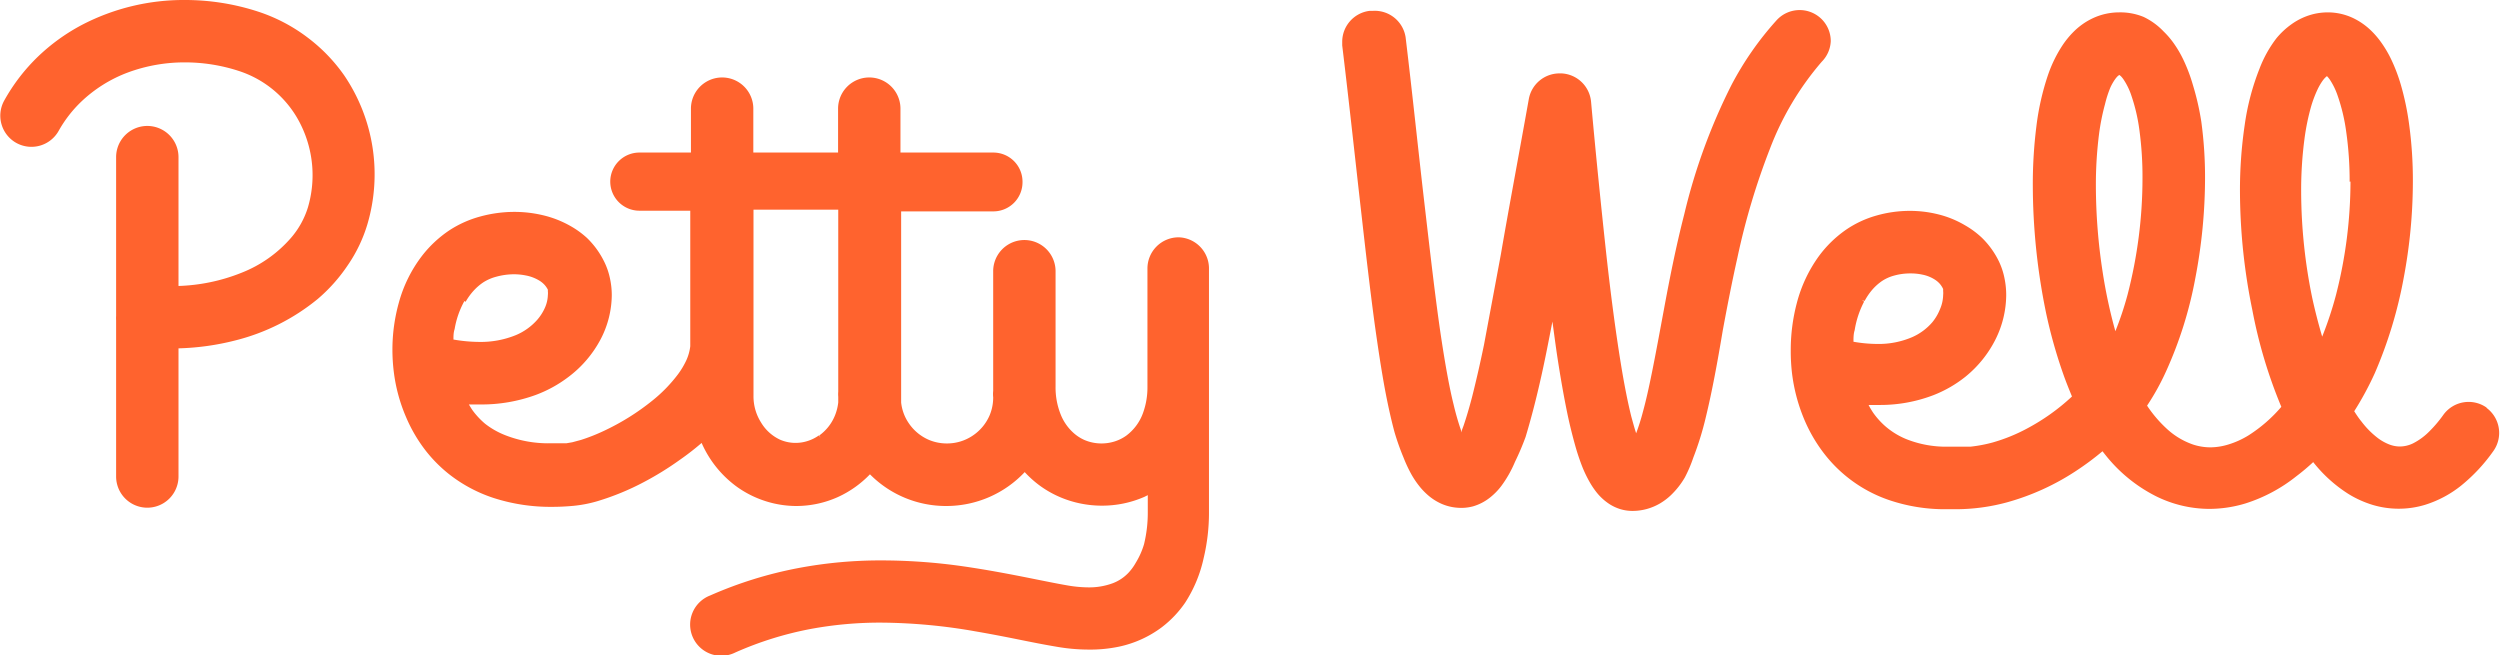
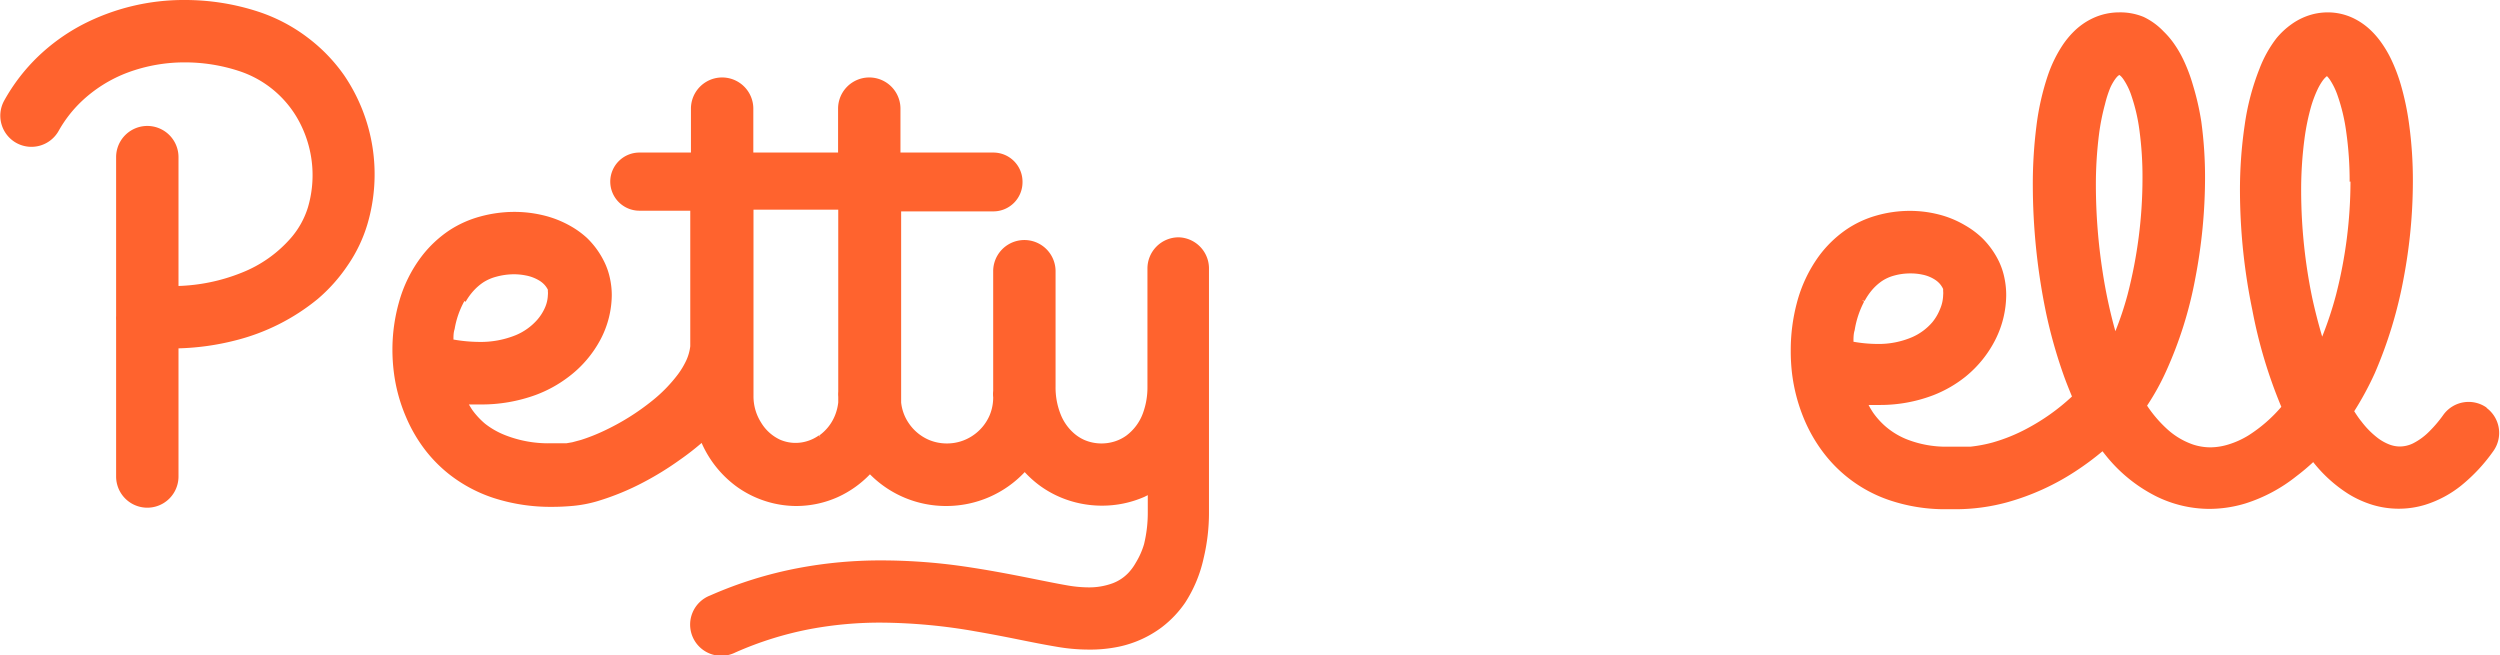
<svg xmlns="http://www.w3.org/2000/svg" viewBox="0 0 147.48 38.65">
  <title>Petty-Well-Logo</title>
  <g id="bcf2c2c6-d9b6-4167-b2e6-13dd76e8d4e5" data-name="Calque 2">
    <g id="627f98e5-10ba-4690-91d2-cc09ee4f7821" data-name="Calque 2">
      <polygon points="121.66 2.69 121.67 2.68 121.67 2.68 121.66 2.69" fill="#ff632e" />
      <polygon points="126.46 1.03 126.46 1.03 126.46 1.03 126.46 1.03" fill="#ff632e" />
      <path d="M146.71,24.06a1.84,1.84,0,0,0-2.57.41,7.39,7.39,0,0,1-.8.95,3.72,3.72,0,0,1-1,.74,1.81,1.81,0,0,1-.77.18,1.76,1.76,0,0,1-.67-.14,2.84,2.84,0,0,1-.59-.33,5.06,5.06,0,0,1-1-1c-.15-.18-.29-.39-.43-.61A18.42,18.42,0,0,0,140.1,22a25.91,25.91,0,0,0,1.7-5.61,30.89,30.89,0,0,0,.54-5.69,24.34,24.34,0,0,0-.23-3.43A15.87,15.87,0,0,0,141.63,5a10,10,0,0,0-.57-1.5,6.71,6.71,0,0,0-.59-1,5,5,0,0,0-.57-.67,4,4,0,0,0-1.14-.79,3.5,3.5,0,0,0-1.43-.31h0a3.66,3.66,0,0,0-.81.09,3.77,3.77,0,0,0-1.34.61,4.62,4.62,0,0,0-.89.83h0a7.07,7.07,0,0,0-1,1.8h0a14.39,14.39,0,0,0-.87,3.31,26.3,26.3,0,0,0-.28,3.92,35,35,0,0,0,.73,7A28.56,28.56,0,0,0,134.58,24a8.64,8.64,0,0,1-1.93,1.68,5.09,5.09,0,0,1-1.19.54,3.68,3.68,0,0,1-1.07.17,3.33,3.33,0,0,1-1-.16,4.38,4.38,0,0,1-1.56-.93,7.39,7.39,0,0,1-1.17-1.37,14.24,14.24,0,0,0,1.11-2,23.68,23.68,0,0,0,1.74-5.54,31.45,31.45,0,0,0,.57-5.88,24.27,24.27,0,0,0-.22-3.33A15.55,15.55,0,0,0,129.36,5h0a9.72,9.72,0,0,0-.56-1.48h0a6.56,6.56,0,0,0-.59-1,5,5,0,0,0-.58-.67A4,4,0,0,0,126.46,1,3.62,3.62,0,0,0,125,.73h0a3.67,3.67,0,0,0-1.55.35,4,4,0,0,0-1.09.76,5.14,5.14,0,0,0-.7.85h0a7.79,7.79,0,0,0-.84,1.72h0a15.14,15.14,0,0,0-.69,3.05,27.2,27.2,0,0,0-.21,3.51,37.4,37.4,0,0,0,.79,7.53,29.1,29.1,0,0,0,1,3.55c.16.46.34.9.52,1.34a12.45,12.45,0,0,1-2.67,1.9,10.12,10.12,0,0,1-2,.81,8.26,8.26,0,0,1-1.32.25l-.27,0h-.16q-.47,0-.89,0a6.3,6.3,0,0,1-2.5-.46,4.48,4.48,0,0,1-1.23-.77,4.6,4.6,0,0,1-.68-.76,5,5,0,0,1-.28-.47l.61,0h0a8.78,8.78,0,0,0,3.22-.58,7.24,7.24,0,0,0,1.89-1.09A6.7,6.7,0,0,0,117.73,20a5.93,5.93,0,0,0,.62-2.58h0a4.85,4.85,0,0,0-.1-1,4.18,4.18,0,0,0-.33-1,5,5,0,0,0-1-1.39,5.21,5.21,0,0,0-1-.74,5.86,5.86,0,0,0-1.6-.65,6.82,6.82,0,0,0-1.64-.2,7.18,7.18,0,0,0-2,.28,6.1,6.1,0,0,0-1.79.84,6.8,6.8,0,0,0-1.59,1.55A8.25,8.25,0,0,0,106,17.87a10.84,10.84,0,0,0-.36,2.81,11.28,11.28,0,0,0,.07,1.3,10.2,10.2,0,0,0,.7,2.7,9,9,0,0,0,1.14,2,8.17,8.17,0,0,0,3.89,2.82,10.25,10.25,0,0,0,3.39.54h.35l.23,0a11.55,11.55,0,0,0,3-.41,14.33,14.33,0,0,0,4.06-1.85,16.25,16.25,0,0,0,1.56-1.16c.15.19.29.37.44.54a8.93,8.93,0,0,0,2.69,2.1,7.11,7.11,0,0,0,3.17.76h0a7.35,7.35,0,0,0,2.13-.32,9.32,9.32,0,0,0,3-1.6,12.42,12.42,0,0,0,1-.84,8.28,8.28,0,0,0,2.08,1.88,6.1,6.1,0,0,0,1.41.64,5.36,5.36,0,0,0,1.56.23h0a5.34,5.34,0,0,0,1.55-.23,6.49,6.49,0,0,0,2.16-1.16,10.08,10.08,0,0,0,1.86-2,1.84,1.84,0,0,0-.41-2.57Zm-8.05-13.35h0a27.06,27.06,0,0,1-.85,6.67,21.26,21.26,0,0,1-.82,2.48c-.22-.75-.42-1.52-.59-2.3a31.36,31.36,0,0,1-.65-6.25h0a23.11,23.11,0,0,1,.2-3.15,13.4,13.4,0,0,1,.39-1.89,7,7,0,0,1,.38-1,3.44,3.44,0,0,1,.29-.5,1.58,1.58,0,0,1,.18-.21h0l.08-.07,0,0a1.42,1.42,0,0,1,.18.22h0a4.07,4.07,0,0,1,.43.87h0a10.87,10.87,0,0,1,.53,2.21h0a20.6,20.6,0,0,1,.2,2.93ZM124.5,5.15a3.12,3.12,0,0,1,.27-.47,1.4,1.4,0,0,1,.16-.19l.09-.07.08.06a1.37,1.37,0,0,1,.18.22h0a3.92,3.92,0,0,1,.42.84h0a10.55,10.55,0,0,1,.51,2.15h0a20.63,20.63,0,0,1,.18,2.84h0a27.37,27.37,0,0,1-.88,6.85,19.06,19.06,0,0,1-.72,2.16,29.7,29.7,0,0,1-.75-3.49,33.68,33.68,0,0,1-.4-5.09,23.66,23.66,0,0,1,.18-3,13.14,13.14,0,0,1,.36-1.82A6.52,6.52,0,0,1,124.5,5.15ZM110,17.75a3.67,3.67,0,0,1,.45-.66,3.05,3.05,0,0,1,.57-.51h0a2.46,2.46,0,0,1,.71-.32h0a3.52,3.52,0,0,1,1-.13h0a3.18,3.18,0,0,1,.67.07,2.13,2.13,0,0,1,.78.32h0a1.42,1.42,0,0,1,.26.23,1.35,1.35,0,0,1,.19.3h0l0,.12h0a1.18,1.18,0,0,1,0,.24h0a2.21,2.21,0,0,1-.19.84h0A2.89,2.89,0,0,1,114,19a3.32,3.32,0,0,1-1.2.89,5,5,0,0,1-2.06.4,8.23,8.23,0,0,1-1.4-.13c0-.23,0-.46.07-.68a5.49,5.49,0,0,1,.56-1.69l-.13-.07Z" fill="#ff632e" />
      <polygon points="123.46 1.08 123.46 1.08 123.46 1.08 123.46 1.08" fill="#ff632e" />
      <polygon points="138.76 1.06 138.76 1.06 138.76 1.06 138.76 1.06" fill="#ff632e" />
      <path d="M18.14,2.21h0A9.93,9.93,0,0,0,15.21.68,13.88,13.88,0,0,0,10.92,0,13,13,0,0,0,4.83,1.47,11.52,11.52,0,0,0,2.25,3.33a11.08,11.08,0,0,0-2,2.6,1.84,1.84,0,0,0,.71,2.5h0a1.84,1.84,0,0,0,2.5-.71h0A7.4,7.4,0,0,1,4.79,6,8.1,8.1,0,0,1,7.56,4.27h0a9.62,9.62,0,0,1,3.36-.59,10.21,10.21,0,0,1,3.15.5,6.2,6.2,0,0,1,3.71,3.25,6.72,6.72,0,0,1,.38,4.82,5,5,0,0,1-1,1.79,7.49,7.49,0,0,1-2.91,2.05h0a10.9,10.9,0,0,1-3.72.78V9.27a1.84,1.84,0,1,0-3.68,0v9.2h0v.17a1.9,1.9,0,0,0,0,.25v9.22a1.84,1.84,0,1,0,3.68,0V20.55a15.07,15.07,0,0,0,3.36-.47h0a12.42,12.42,0,0,0,4.85-2.44h0a9.73,9.73,0,0,0,1.78-2,8.59,8.59,0,0,0,1.15-2.4,10.39,10.39,0,0,0-1.37-8.8A9.87,9.87,0,0,0,18.14,2.21Z" fill="#ff632e" />
      <path d="M69.53,14a1.84,1.84,0,0,0-1.84,1.84v.92h0v6.07a4.38,4.38,0,0,1-.25,1.5,2.87,2.87,0,0,1-1,1.37,2.43,2.43,0,0,1-.68.34,2.59,2.59,0,0,1-.8.12,2.54,2.54,0,0,1-1-.21,2.45,2.45,0,0,1-.64-.42,2.9,2.9,0,0,1-.74-1.06,4.28,4.28,0,0,1-.31-1.66V16a1.84,1.84,0,0,0-3.68,0v6.81c0,.08,0,.17,0,.25a1.83,1.83,0,0,0,0,.38,2.71,2.71,0,0,1-.21,1.06,2.74,2.74,0,0,1-1,1.2,2.7,2.7,0,0,1-1.52.46,2.71,2.71,0,0,1-1.06-.21,2.74,2.74,0,0,1-1.2-1,2.65,2.65,0,0,1-.44-1.21c0-.1,0-.21,0-.31V12.47H58.6a1.72,1.72,0,0,0,1.72-1.72h0A1.72,1.72,0,0,0,58.61,9H53.12V6.41a1.84,1.84,0,0,0-3.68,0V9h-5V6.41a1.84,1.84,0,0,0-3.68,0V9h-3A1.72,1.72,0,0,0,36,10.71h0a1.72,1.72,0,0,0,1.72,1.72h3v8a2.81,2.81,0,0,1-.23.82,4.67,4.67,0,0,1-.51.85h0a8.61,8.61,0,0,1-1.48,1.52,14,14,0,0,1-2.9,1.81,11,11,0,0,1-1.32.52h0l-.52.14h0l-.35.06h0c-.33,0-.64,0-.93,0a6.94,6.94,0,0,1-2.63-.46h0A4.73,4.73,0,0,1,28.62,25a4.61,4.61,0,0,1-.71-.75h0c-.09-.12-.17-.26-.25-.39l.66,0h0a9.32,9.32,0,0,0,3.28-.56,7.49,7.49,0,0,0,1.93-1.06A6.68,6.68,0,0,0,35.44,20a5.71,5.71,0,0,0,.65-2.59h0a4.67,4.67,0,0,0-.11-1,4.08,4.08,0,0,0-.35-1,5,5,0,0,0-1-1.37,5.3,5.3,0,0,0-1-.72A6.11,6.11,0,0,0,32,12.69h0a7.23,7.23,0,0,0-1.66-.19h0a7.61,7.61,0,0,0-2,.27h0a6.36,6.36,0,0,0-1.82.81h0a6.86,6.86,0,0,0-1.63,1.52,8,8,0,0,0-1.36,2.75,10.31,10.31,0,0,0-.38,2.79,10.62,10.62,0,0,0,.08,1.29,9.73,9.73,0,0,0,.73,2.69,8.87,8.87,0,0,0,1.18,2,8.28,8.28,0,0,0,1.31,1.32,8.56,8.56,0,0,0,2.68,1.44,10.92,10.92,0,0,0,3.45.52h0q.61,0,1.25-.06h0a7.54,7.54,0,0,0,1.43-.28h0a15.11,15.11,0,0,0,2.72-1.12,18,18,0,0,0,2.12-1.31,15.57,15.57,0,0,0,1.29-1,6.35,6.35,0,0,0,2.1,2.6,6.05,6.05,0,0,0,1.63.82,6,6,0,0,0,1.86.3h0a6,6,0,0,0,2.43-.52,6.16,6.16,0,0,0,1.91-1.35,6.31,6.31,0,0,0,4.51,1.87h0a6.35,6.35,0,0,0,4.62-2,6.18,6.18,0,0,0,.92.82,6.11,6.11,0,0,0,1.71.86,6.28,6.28,0,0,0,1.92.3h0a6.22,6.22,0,0,0,2.51-.52l.2-.1v.91h0v.06h0a7.87,7.87,0,0,1-.22,1.92h0A4.56,4.56,0,0,1,67,33.2a3,3,0,0,1-.44.6,2.49,2.49,0,0,1-.9.6,4,4,0,0,1-1.48.25A7.42,7.42,0,0,1,63,34.54c-.64-.11-1.37-.26-2.17-.42-1.2-.24-2.55-.5-4-.71A34.17,34.17,0,0,0,52,33.06a26.07,26.07,0,0,0-4.9.45,23.94,23.94,0,0,0-5.21,1.62,1.84,1.84,0,1,0,1.49,3.36,20.24,20.24,0,0,1,4.41-1.38A22.39,22.39,0,0,1,52,36.73h0a33.09,33.09,0,0,1,5.57.52c.87.15,1.7.31,2.49.47s1.54.31,2.26.43a11.05,11.05,0,0,0,1.88.17A8.26,8.26,0,0,0,66,38.15,6.44,6.44,0,0,0,68.54,37a6.3,6.3,0,0,0,1.37-1.44A7.92,7.92,0,0,0,71,32.95a11.56,11.56,0,0,0,.32-2.79V22.79h0v-7A1.84,1.84,0,0,0,69.53,14ZM48.3,25.69a2.38,2.38,0,0,1-.64.32A2.3,2.3,0,0,1,46,25.93a2.57,2.57,0,0,1-1.1-1,2.88,2.88,0,0,1-.45-1.56v-11h5V23.1a1.82,1.82,0,0,0,0,.31c0,.11,0,.22,0,.33a2.9,2.9,0,0,1-.19.76,2.7,2.7,0,0,1-.93,1.19l.08.12ZM27.47,17.8a3.59,3.59,0,0,1,.46-.64,3.14,3.14,0,0,1,.59-.51h0a2.71,2.71,0,0,1,.77-.33h0a4,4,0,0,1,1-.14h0a3.61,3.61,0,0,1,.73.07,2.38,2.38,0,0,1,.84.33h0a1.47,1.47,0,0,1,.27.23,1.32,1.32,0,0,1,.19.28l0,.1a1,1,0,0,1,0,.21h0a2,2,0,0,1-.19.79h0a2.79,2.79,0,0,1-.45.69,3.47,3.47,0,0,1-1.25.89,5.47,5.47,0,0,1-2.18.4,9.11,9.11,0,0,1-1.5-.14c0-.21,0-.41.07-.62a5.14,5.14,0,0,1,.57-1.64l-.13-.07Z" fill="#ff632e" />
-       <path d="M108,2.43a1.83,1.83,0,0,0-.6-1.36l-.1.11.1-.11a1.84,1.84,0,0,0-2.6.13A18.52,18.52,0,0,0,102.15,5a34.63,34.63,0,0,0-2.79,7.63c-.5,1.95-.88,3.88-1.21,5.67-.25,1.34-.48,2.6-.71,3.73-.17.84-.34,1.61-.52,2.26a12.84,12.84,0,0,1-.4,1.27h0c-.1-.3-.19-.64-.29-1-.21-.85-.42-1.91-.62-3.15-.3-1.85-.6-4.1-.88-6.68S94.15,9.21,93.86,6a1.84,1.84,0,0,0-1.74-1.67H92a1.84,1.84,0,0,0-1.81,1.5C89.58,9.25,89,12.32,88.54,15c-.37,2-.71,3.81-1,5.36-.24,1.16-.48,2.19-.7,3.06-.17.65-.34,1.22-.5,1.69l-.15.4,0-.12h0a15.45,15.45,0,0,1-.44-1.53c-.25-1-.49-2.35-.72-3.86-.34-2.25-.65-5-1-8s-.69-6.31-1.11-9.8A1.84,1.84,0,0,0,81,.64H80.8a1.84,1.84,0,0,0-1.62,1.82s0,0,0,.06h0l0,.16c.43,3.56.79,6.94,1.14,10,.26,2.31.51,4.46.77,6.39.2,1.44.4,2.77.63,4,.17.89.35,1.7.55,2.44A14.83,14.83,0,0,0,82.8,27a8.19,8.19,0,0,0,.47,1,5.24,5.24,0,0,0,.46.68,4,4,0,0,0,.44.47,3.2,3.2,0,0,0,.89.58,2.88,2.88,0,0,0,1.12.23h.11a2.7,2.7,0,0,0,.61-.09,2.91,2.91,0,0,0,1-.52,3.78,3.78,0,0,0,.65-.66h0a6.73,6.73,0,0,0,.82-1.44h0A15.34,15.34,0,0,0,90,25.77c.3-1,.59-2.09.88-3.38.23-1,.46-2.18.7-3.42.1.72.19,1.42.29,2.08q.28,1.83.58,3.29c.15.73.32,1.39.49,2a13.07,13.07,0,0,0,.42,1.24,7.29,7.29,0,0,0,.39.81,4.73,4.73,0,0,0,.37.57h0a3.2,3.2,0,0,0,.83.78,2.6,2.6,0,0,0,.62.29,2.48,2.48,0,0,0,.73.11h0a3.19,3.19,0,0,0,.87-.12,3.24,3.24,0,0,0,.77-.33,3.59,3.59,0,0,0,.61-.46,4.77,4.77,0,0,0,.84-1.06h0A8,8,0,0,0,99.89,27a17.94,17.94,0,0,0,.74-2.39c.37-1.52.69-3.26,1-5.12.26-1.4.54-2.85.87-4.32a41.22,41.22,0,0,1,1.91-6.39,17.22,17.22,0,0,1,3.06-5.14A1.83,1.83,0,0,0,108,2.43Z" fill="#ff632e" />
      <polygon points="85.06 29.77 85.06 29.77 85.06 29.77 85.06 29.77" fill="#ff632e" />
    </g>
  </g>
</svg>